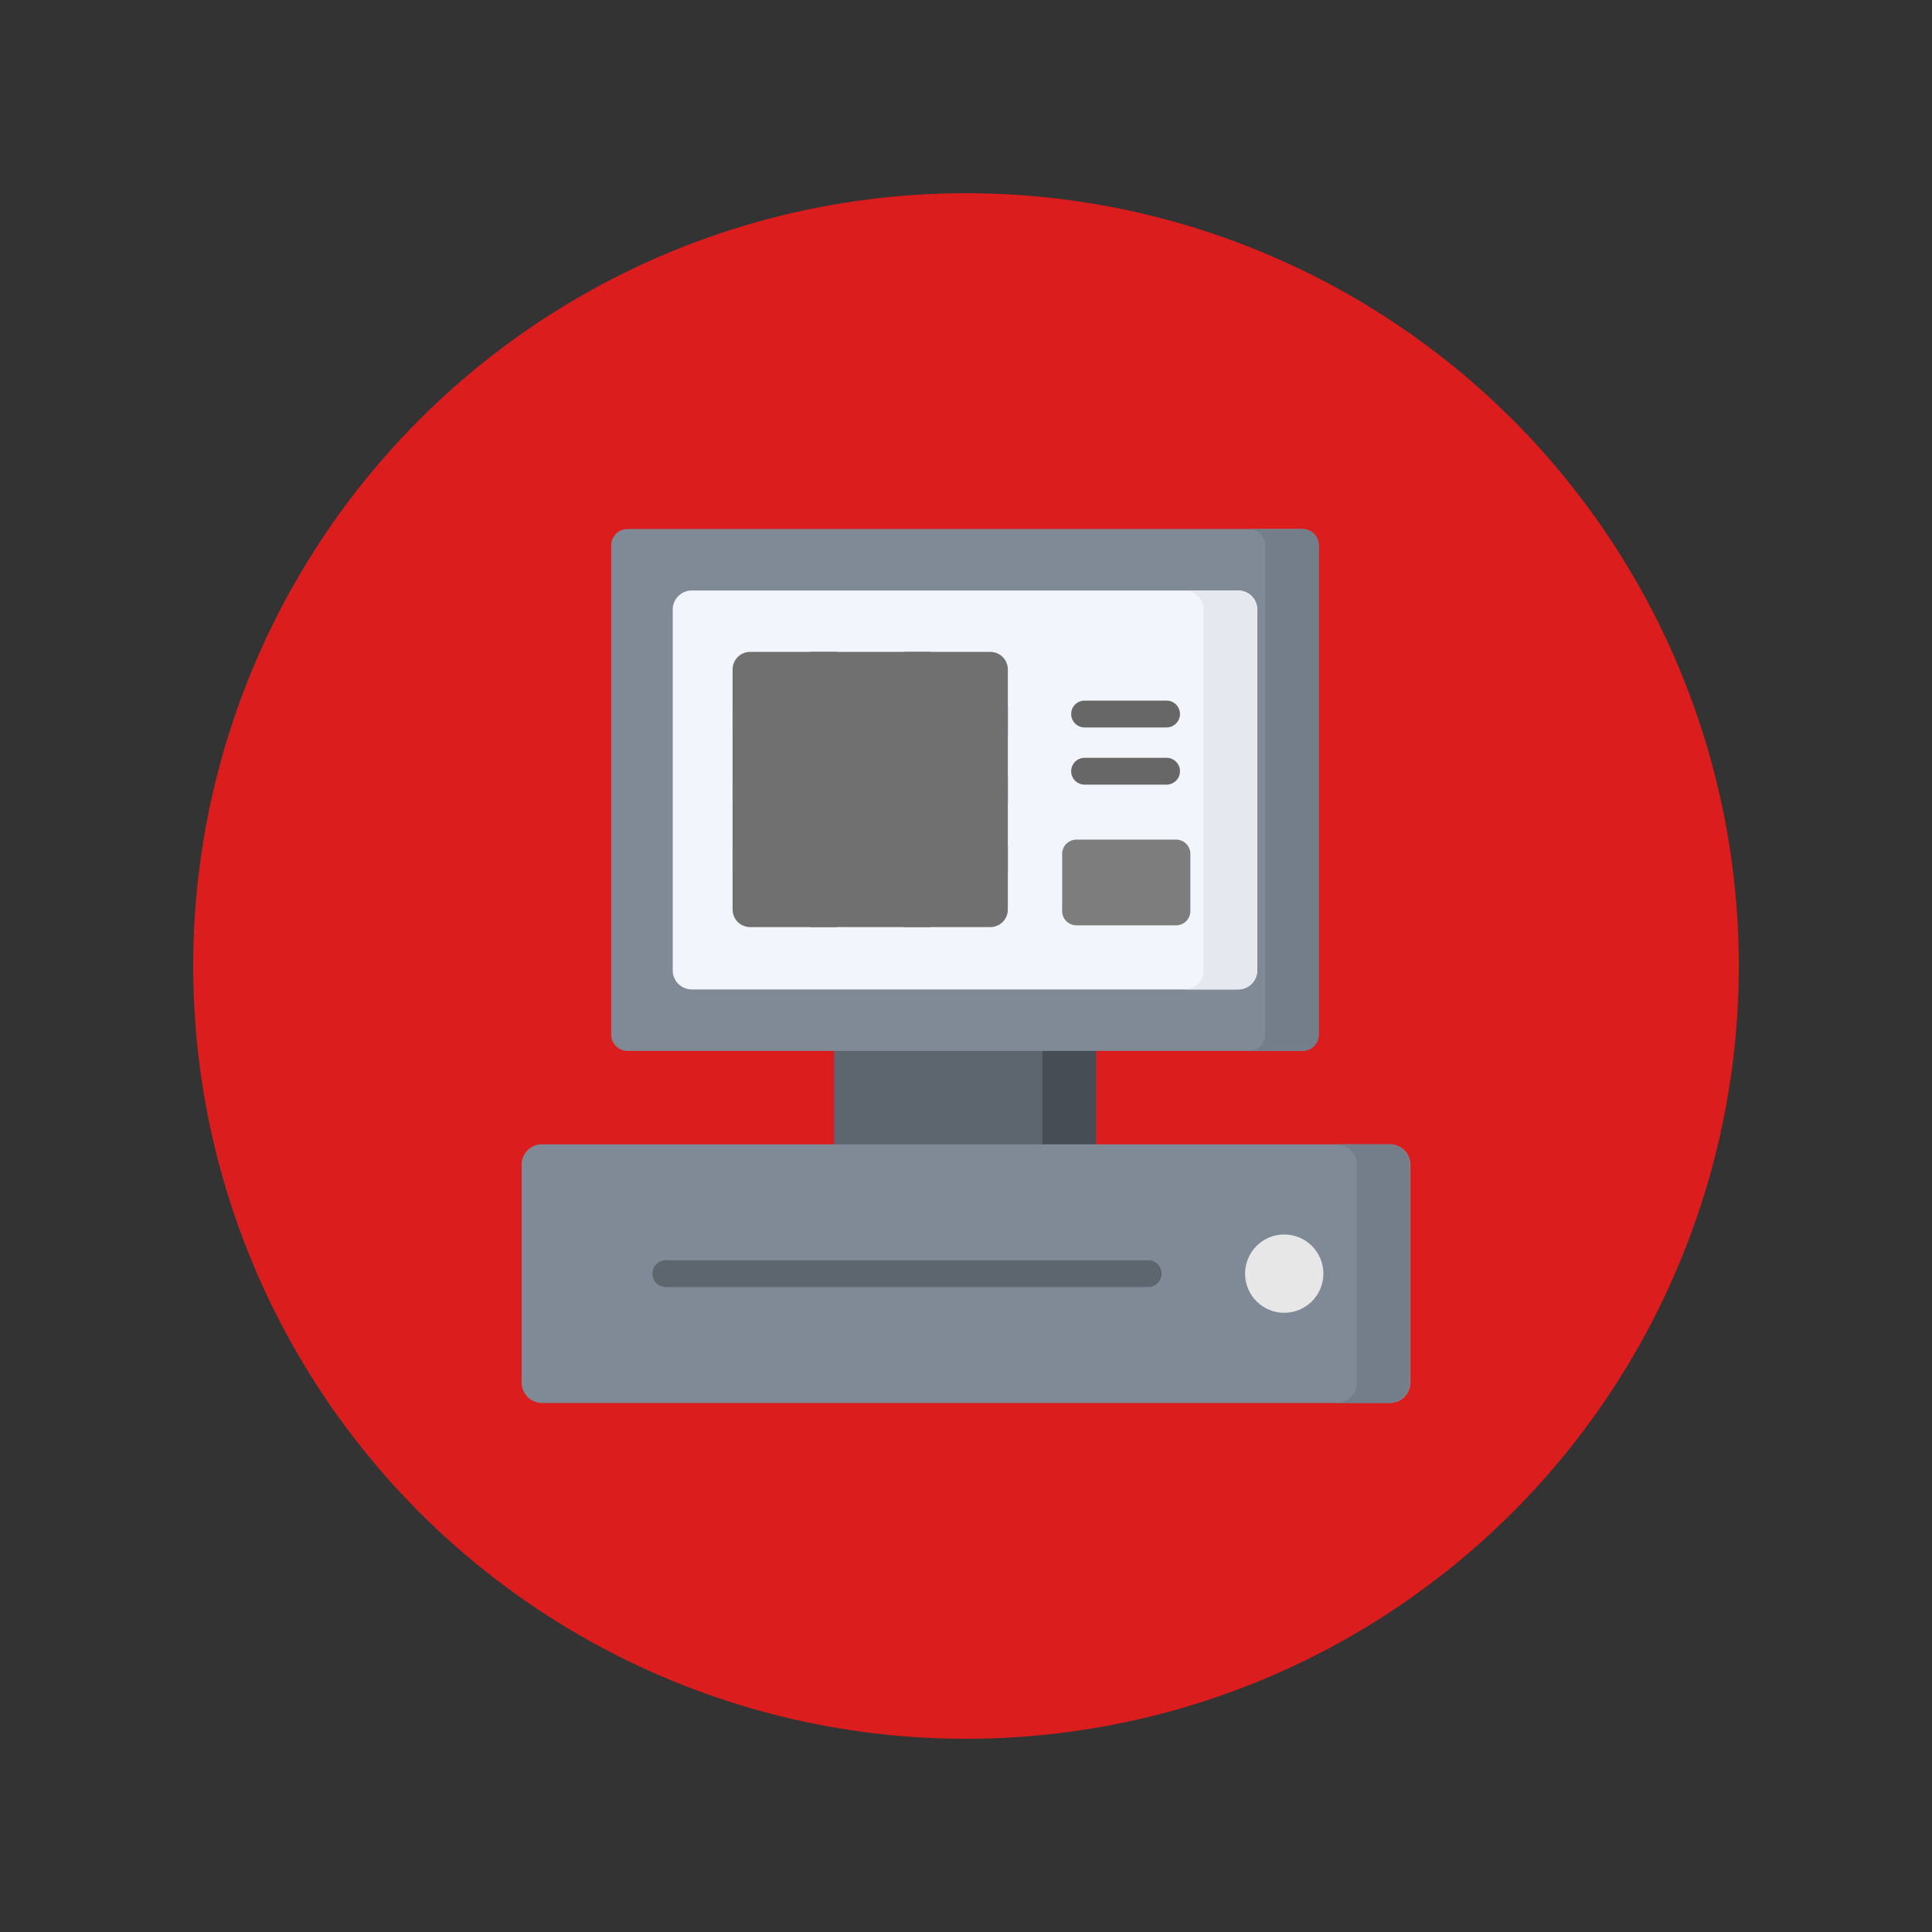
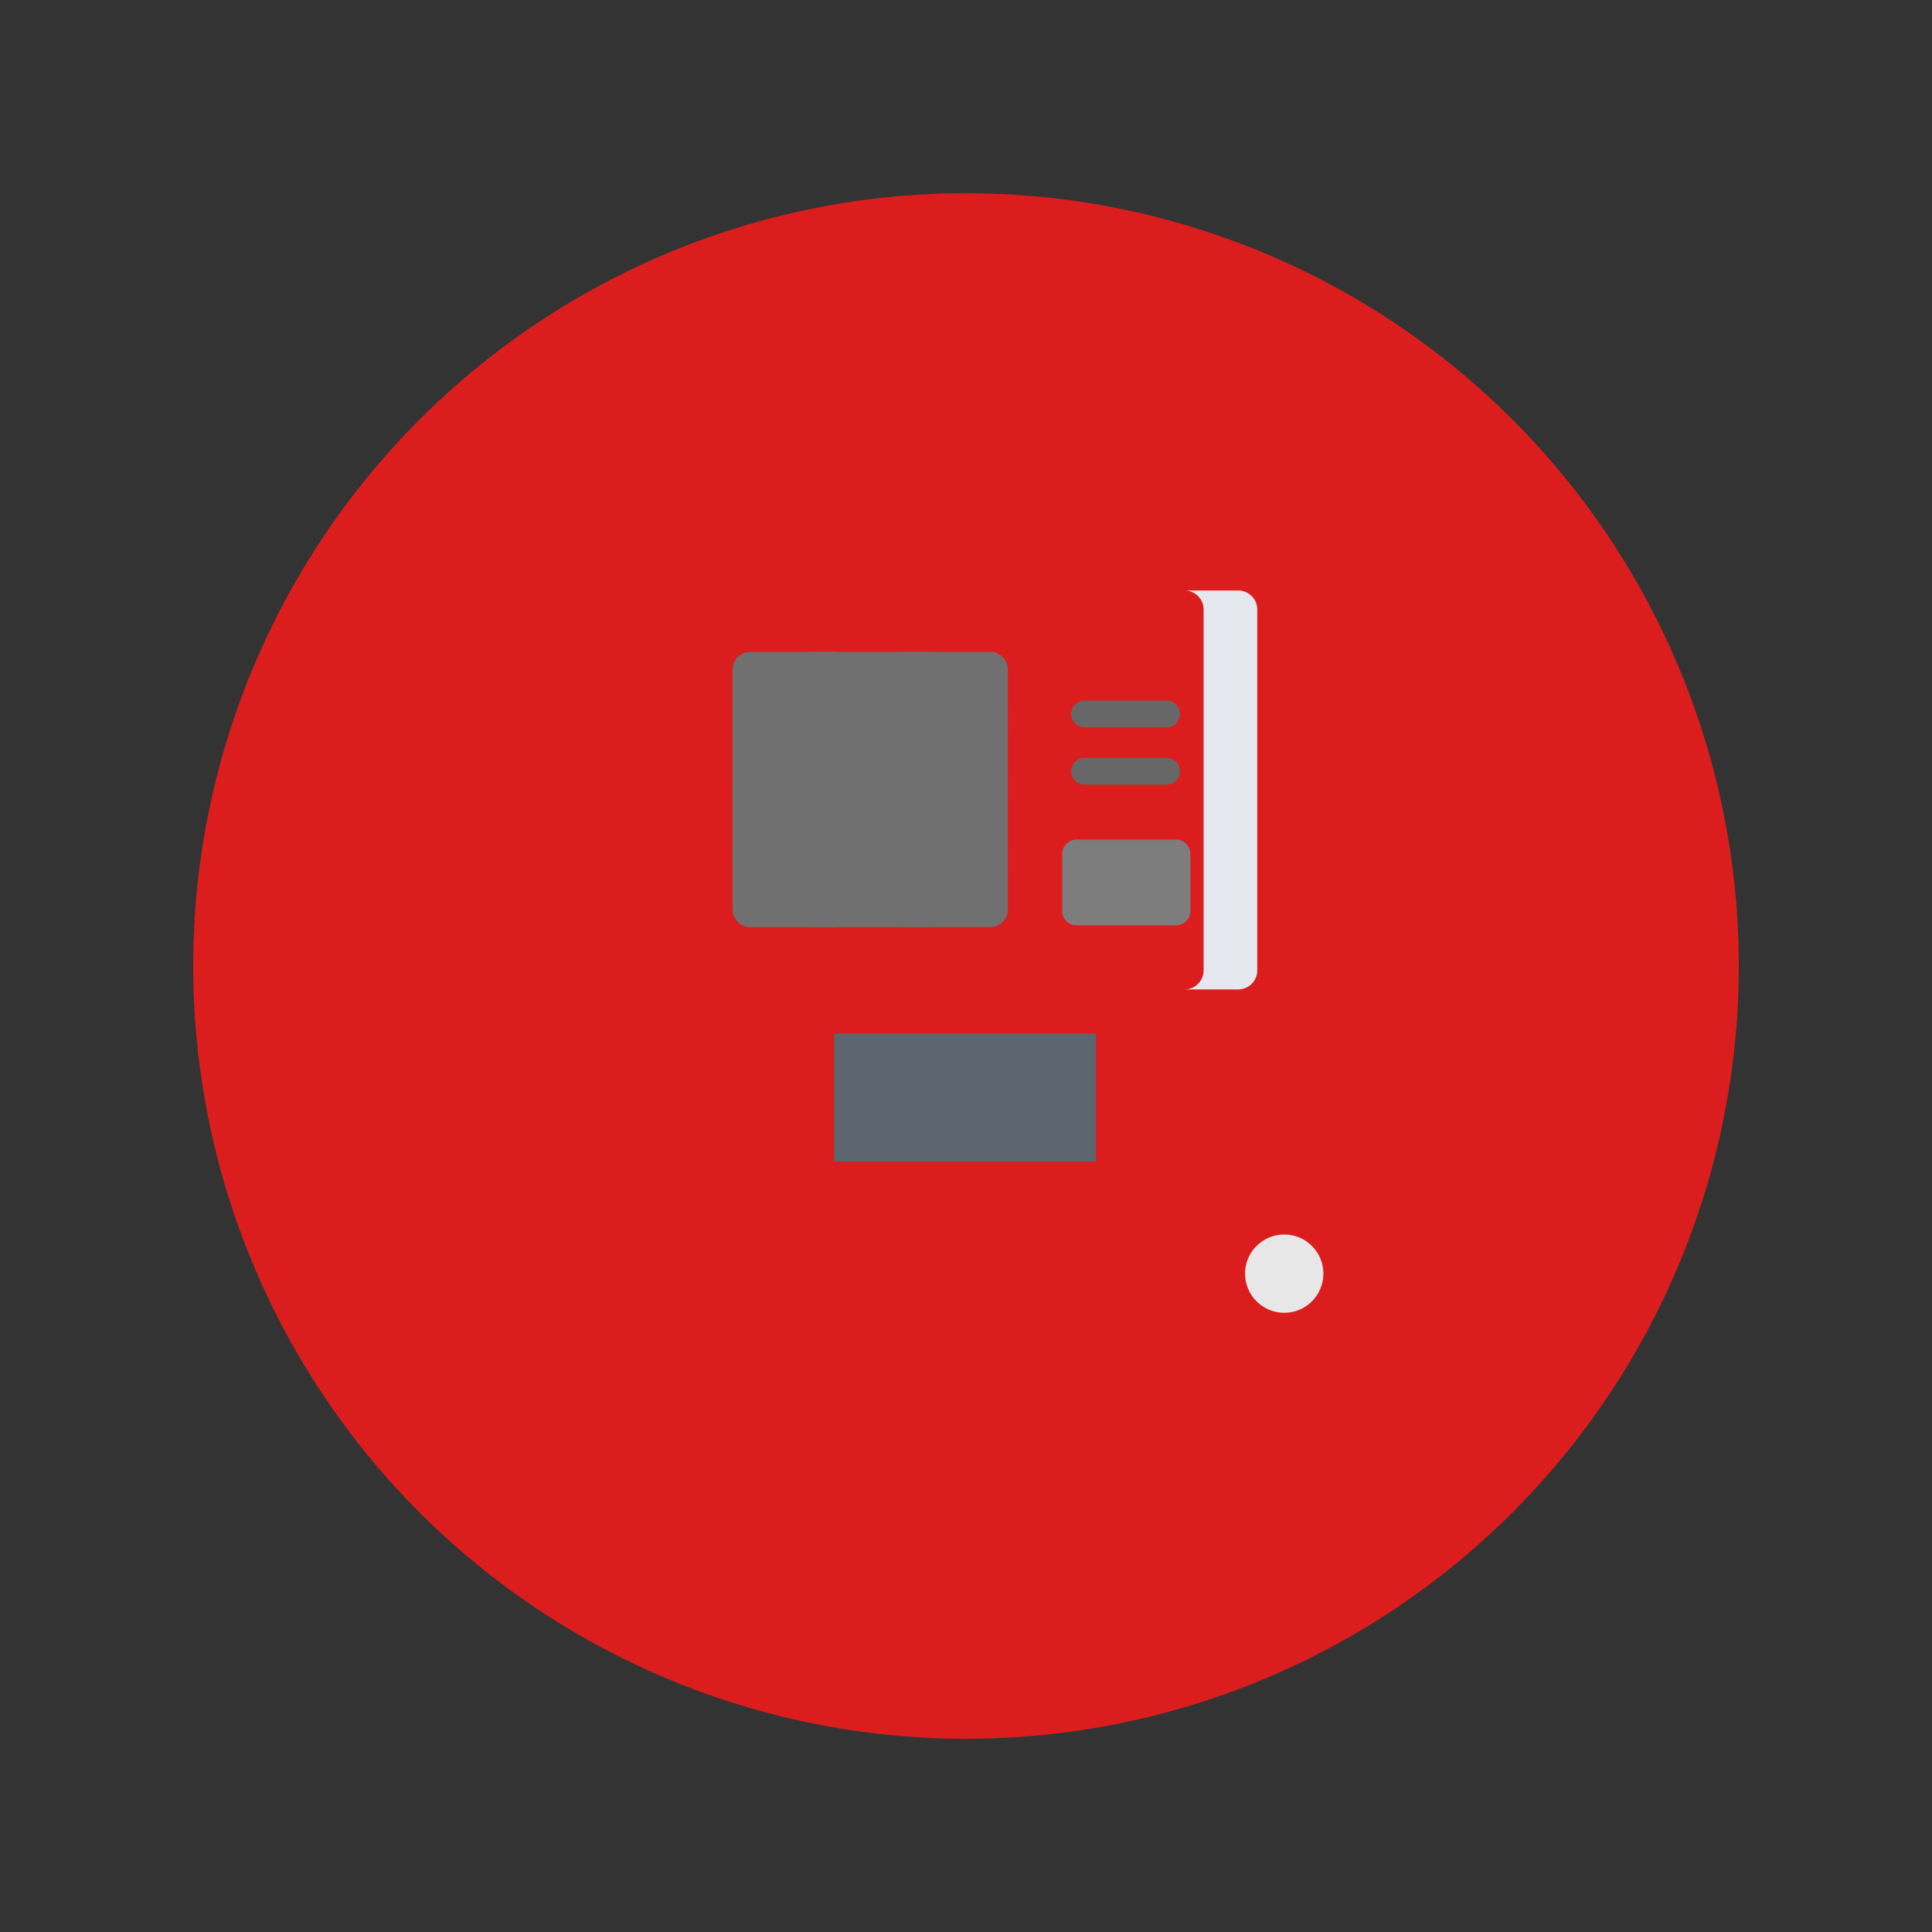
<svg xmlns="http://www.w3.org/2000/svg" width="512" height="512" x="0" y="0" viewBox="0 0 497 497" style="enable-background:new 0 0 512 512" xml:space="preserve" class="">
  <rect x="0" y="0" width="497" height="497" fill="#333333" stroke="none" />
  <circle r="248.5" cx="248.5" cy="248.5" fill="#dc1d1d" transform="matrix(0.8,0,0,0.8,49.7,49.7)" />
  <g transform="matrix(0.46,0,0,0.46,134.19,134.19)">
    <path fill="#5d656e" d="M174.704 286.27h146.467v71.662H174.704z" opacity="1" data-original="#5d656e" class="" />
-     <path fill="#474d54" d="M291.171 286.27h30v71.662h-30z" opacity="1" data-original="#474d54" />
-     <path fill="#7f8a96" d="M485.591 492.875H11.409C5.108 492.875 0 487.767 0 481.466V359.62c0-6.301 5.108-11.409 11.409-11.409H485.59c6.301 0 11.409 5.108 11.409 11.409v121.846c.001 6.301-5.107 11.409-11.408 11.409zM436.669 295.991H59.206a9.11 9.11 0 0 1-9.11-9.11V13.235a9.11 9.11 0 0 1 9.11-9.11H436.67a9.11 9.11 0 0 1 9.11 9.11v273.646a9.111 9.111 0 0 1-9.111 9.11z" opacity="1" data-original="#7f8a96" class="" />
-     <path fill="#f2f5fb" d="M84.486 250.957V49.158c0-5.878 4.765-10.643 10.643-10.643h305.617c5.878 0 10.643 4.765 10.643 10.643v201.799c0 5.878-4.765 10.643-10.643 10.643H95.129c-5.878 0-10.643-4.765-10.643-10.643z" opacity="1" data-original="#f2f5fb" class="" />
    <path fill="#e6e8f0" d="M400.746 38.515h-30c5.878 0 10.643 4.765 10.643 10.643v201.799c0 5.878-4.765 10.643-10.643 10.643h30c5.878 0 10.643-4.765 10.643-10.643V49.158c0-5.878-4.765-10.643-10.643-10.643z" opacity="1" data-original="#e6e8f0" />
-     <path fill="#747e8a" d="M485.028 348.211h-29.437c6.301 0 11.409 5.108 11.409 11.409v121.846c0 6.301-5.108 11.409-11.409 11.409h29.437c6.301 0 11.409-5.108 11.409-11.409V359.62c0-6.301-5.108-11.409-11.409-11.409zM436.669 4.125h-30a9.11 9.11 0 0 1 9.11 9.11v273.646a9.11 9.11 0 0 1-9.11 9.11h30a9.11 9.11 0 0 0 9.11-9.11V13.235a9.11 9.11 0 0 0-9.11-9.11z" opacity="1" data-original="#747e8a" class="" />
    <circle cx="426.464" cy="420.543" r="21.9" fill="#e7e7e7" opacity="1" data-original="#e7e7e7" class="" />
    <path fill="#7d7d7d" d="M365.991 225.755h-55.733a7.98 7.98 0 0 1-7.98-7.98v-31.969a7.98 7.98 0 0 1 7.98-7.98h55.733a7.98 7.98 0 0 1 7.98 7.98v31.969a7.979 7.979 0 0 1-7.98 7.98z" opacity="1" data-original="#ffa05b" class="" />
    <path fill="#707070" d="M262.074 226.755H127.796c-5.426 0-9.825-4.399-9.825-9.825V82.653c0-5.426 4.399-9.825 9.825-9.825h134.277c5.426 0 9.825 4.399 9.825 9.825V216.93c0 5.426-4.398 9.825-9.824 9.825z" opacity="1" data-original="#90d7a7" class="" />
-     <path fill="#5d656e" d="M350.374 428.043H80.624a7.5 7.5 0 0 1 0-15h269.749a7.5 7.5 0 0 1 .001 15z" opacity="1" data-original="#5d656e" class="" />
    <path fill="#676767" d="M360.661 147.076h-45.843a7.5 7.5 0 0 1 0-15h45.843a7.5 7.5 0 0 1 0 15zM360.661 115.088h-45.843a7.5 7.5 0 0 1 0-15h45.843a7.5 7.5 0 0 1 0 15z" opacity="1" data-original="#c9c9c9" class="" />
    <path fill="#707070" d="M271.898 180.988H228.7v-23.697h43.198v-15H228.7v-23.697h43.198v-15H228.7V72.828h-15v30.766h-37.529V72.828h-15v30.766h-43.199v15h43.199v23.697h-43.199v15h43.199v23.697h-43.199v15h43.199v30.767h15v-30.767H213.7v30.767h15v-30.767h43.198zm-58.198 0h-37.529v-23.697H213.7zm0-38.697h-37.529v-23.697H213.7z" opacity="1" data-original="#72c888" class="" />
  </g>
</svg>